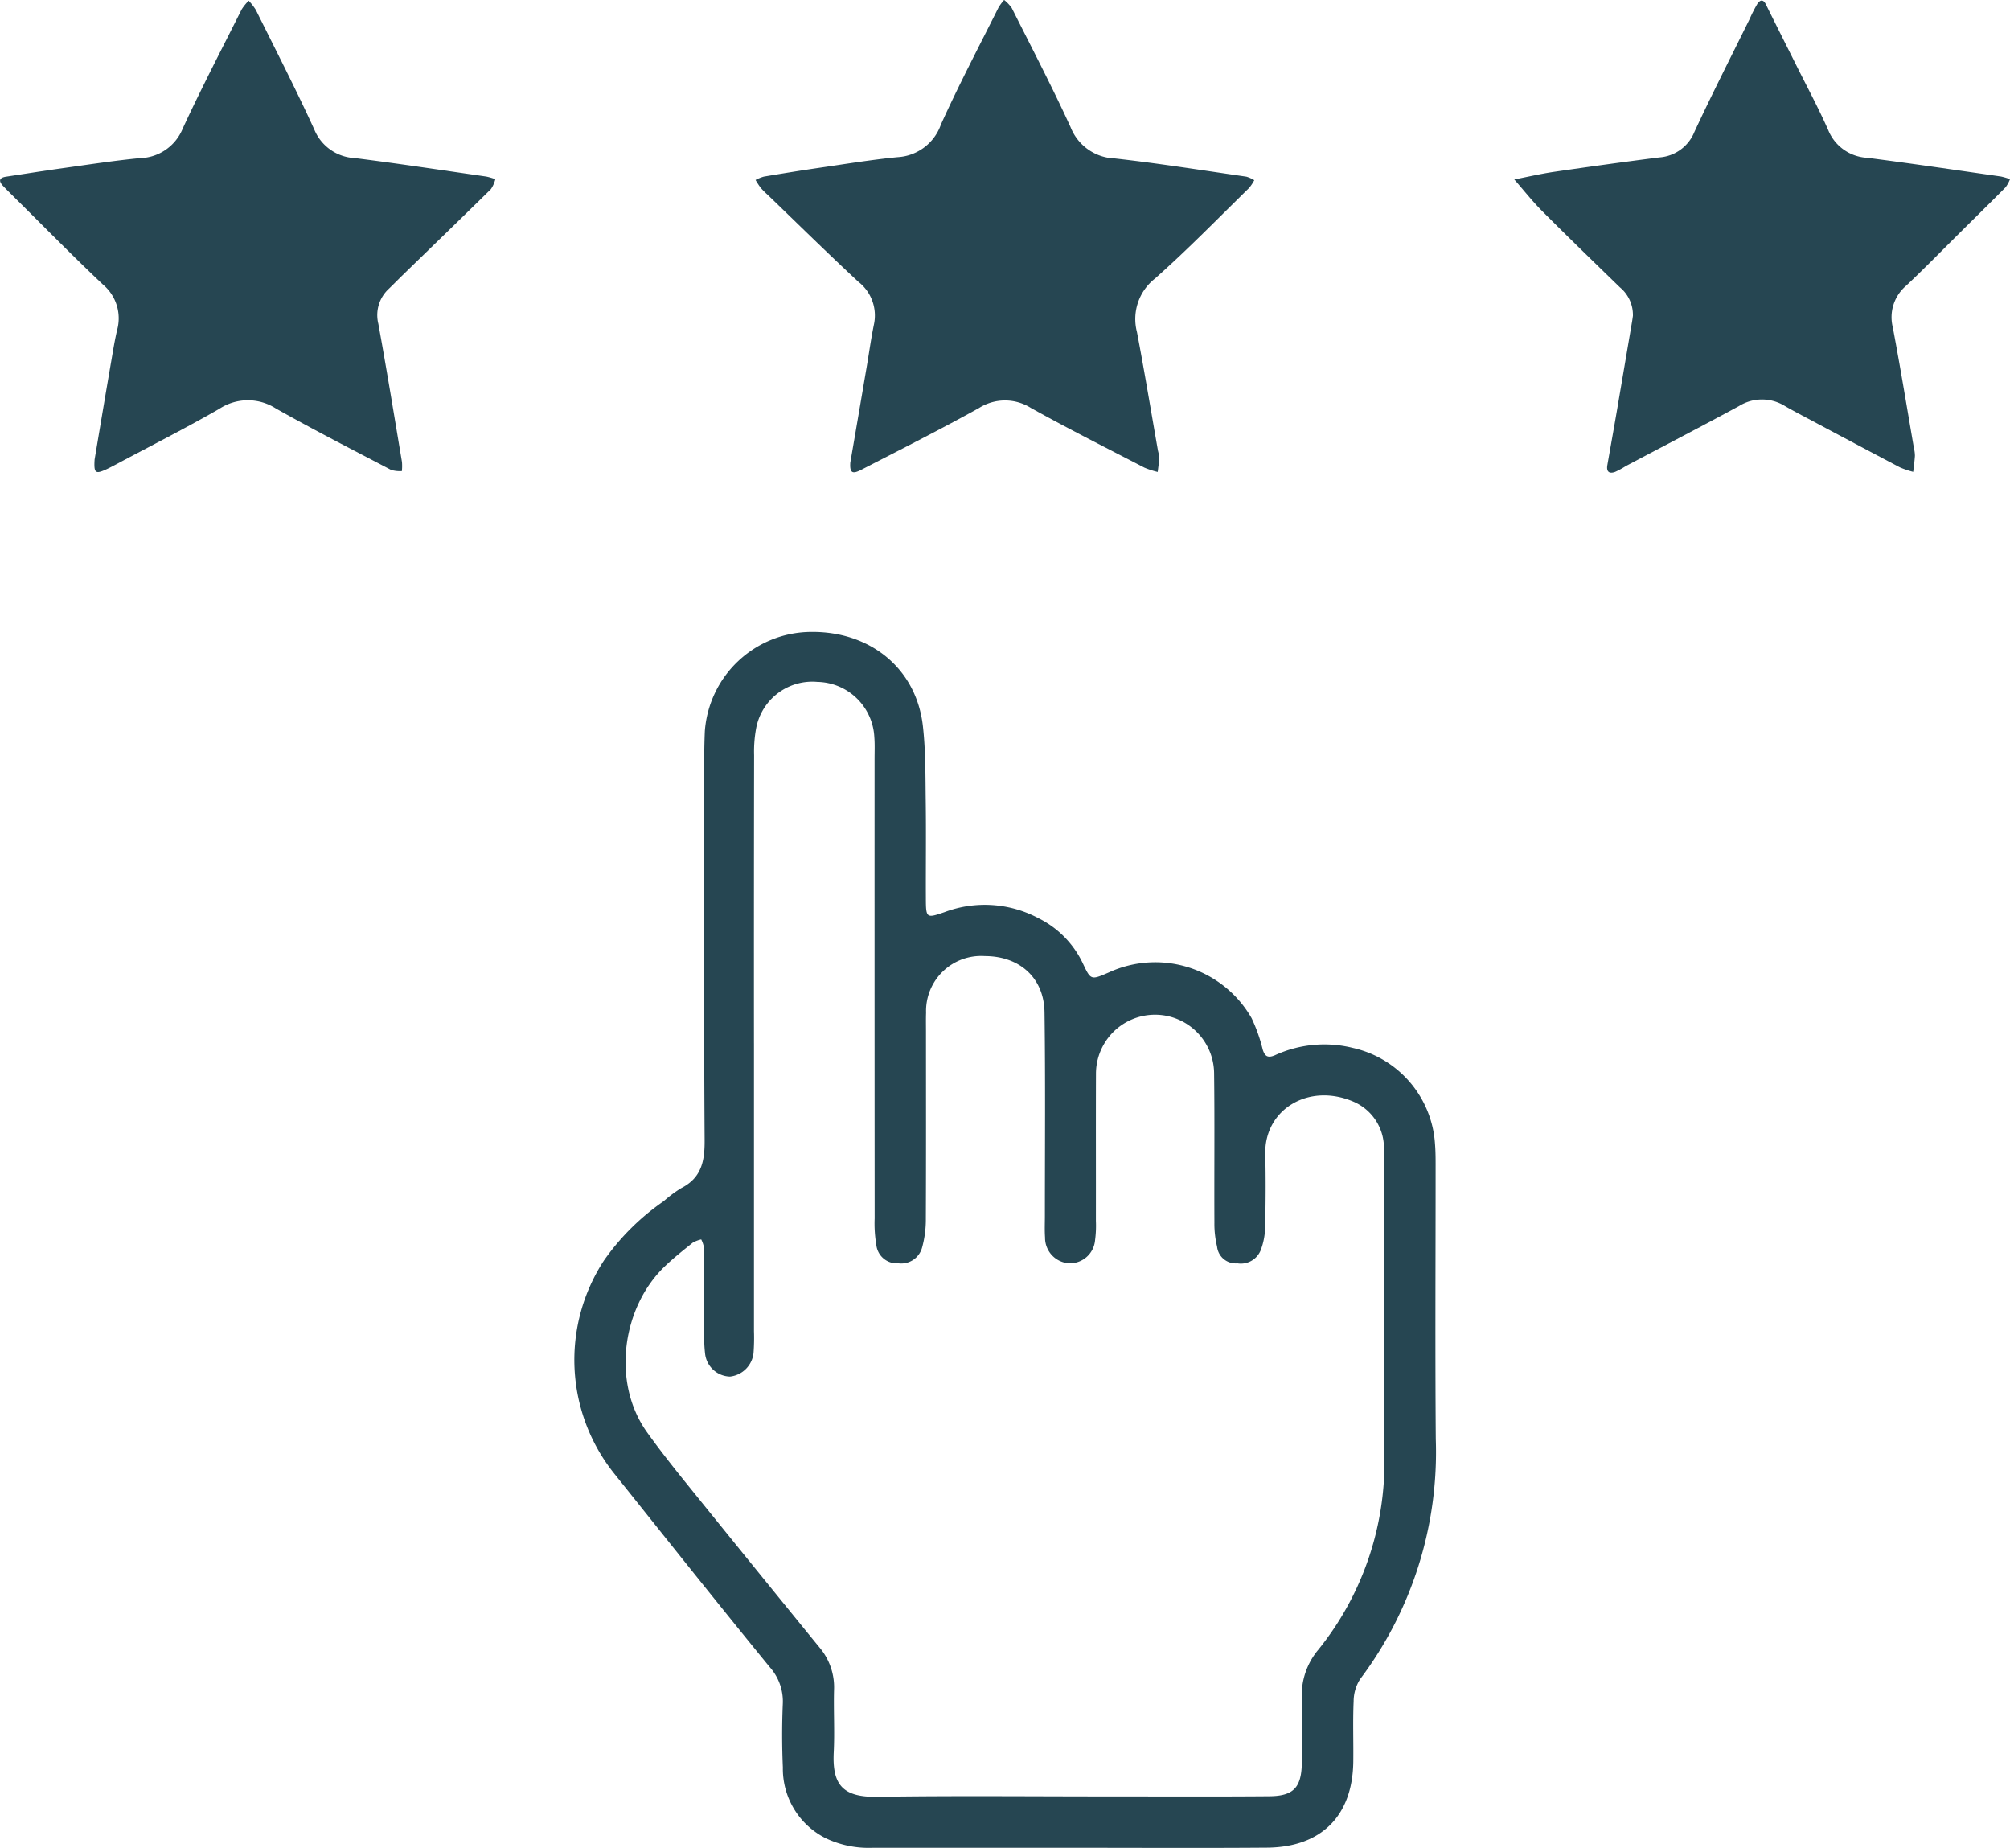
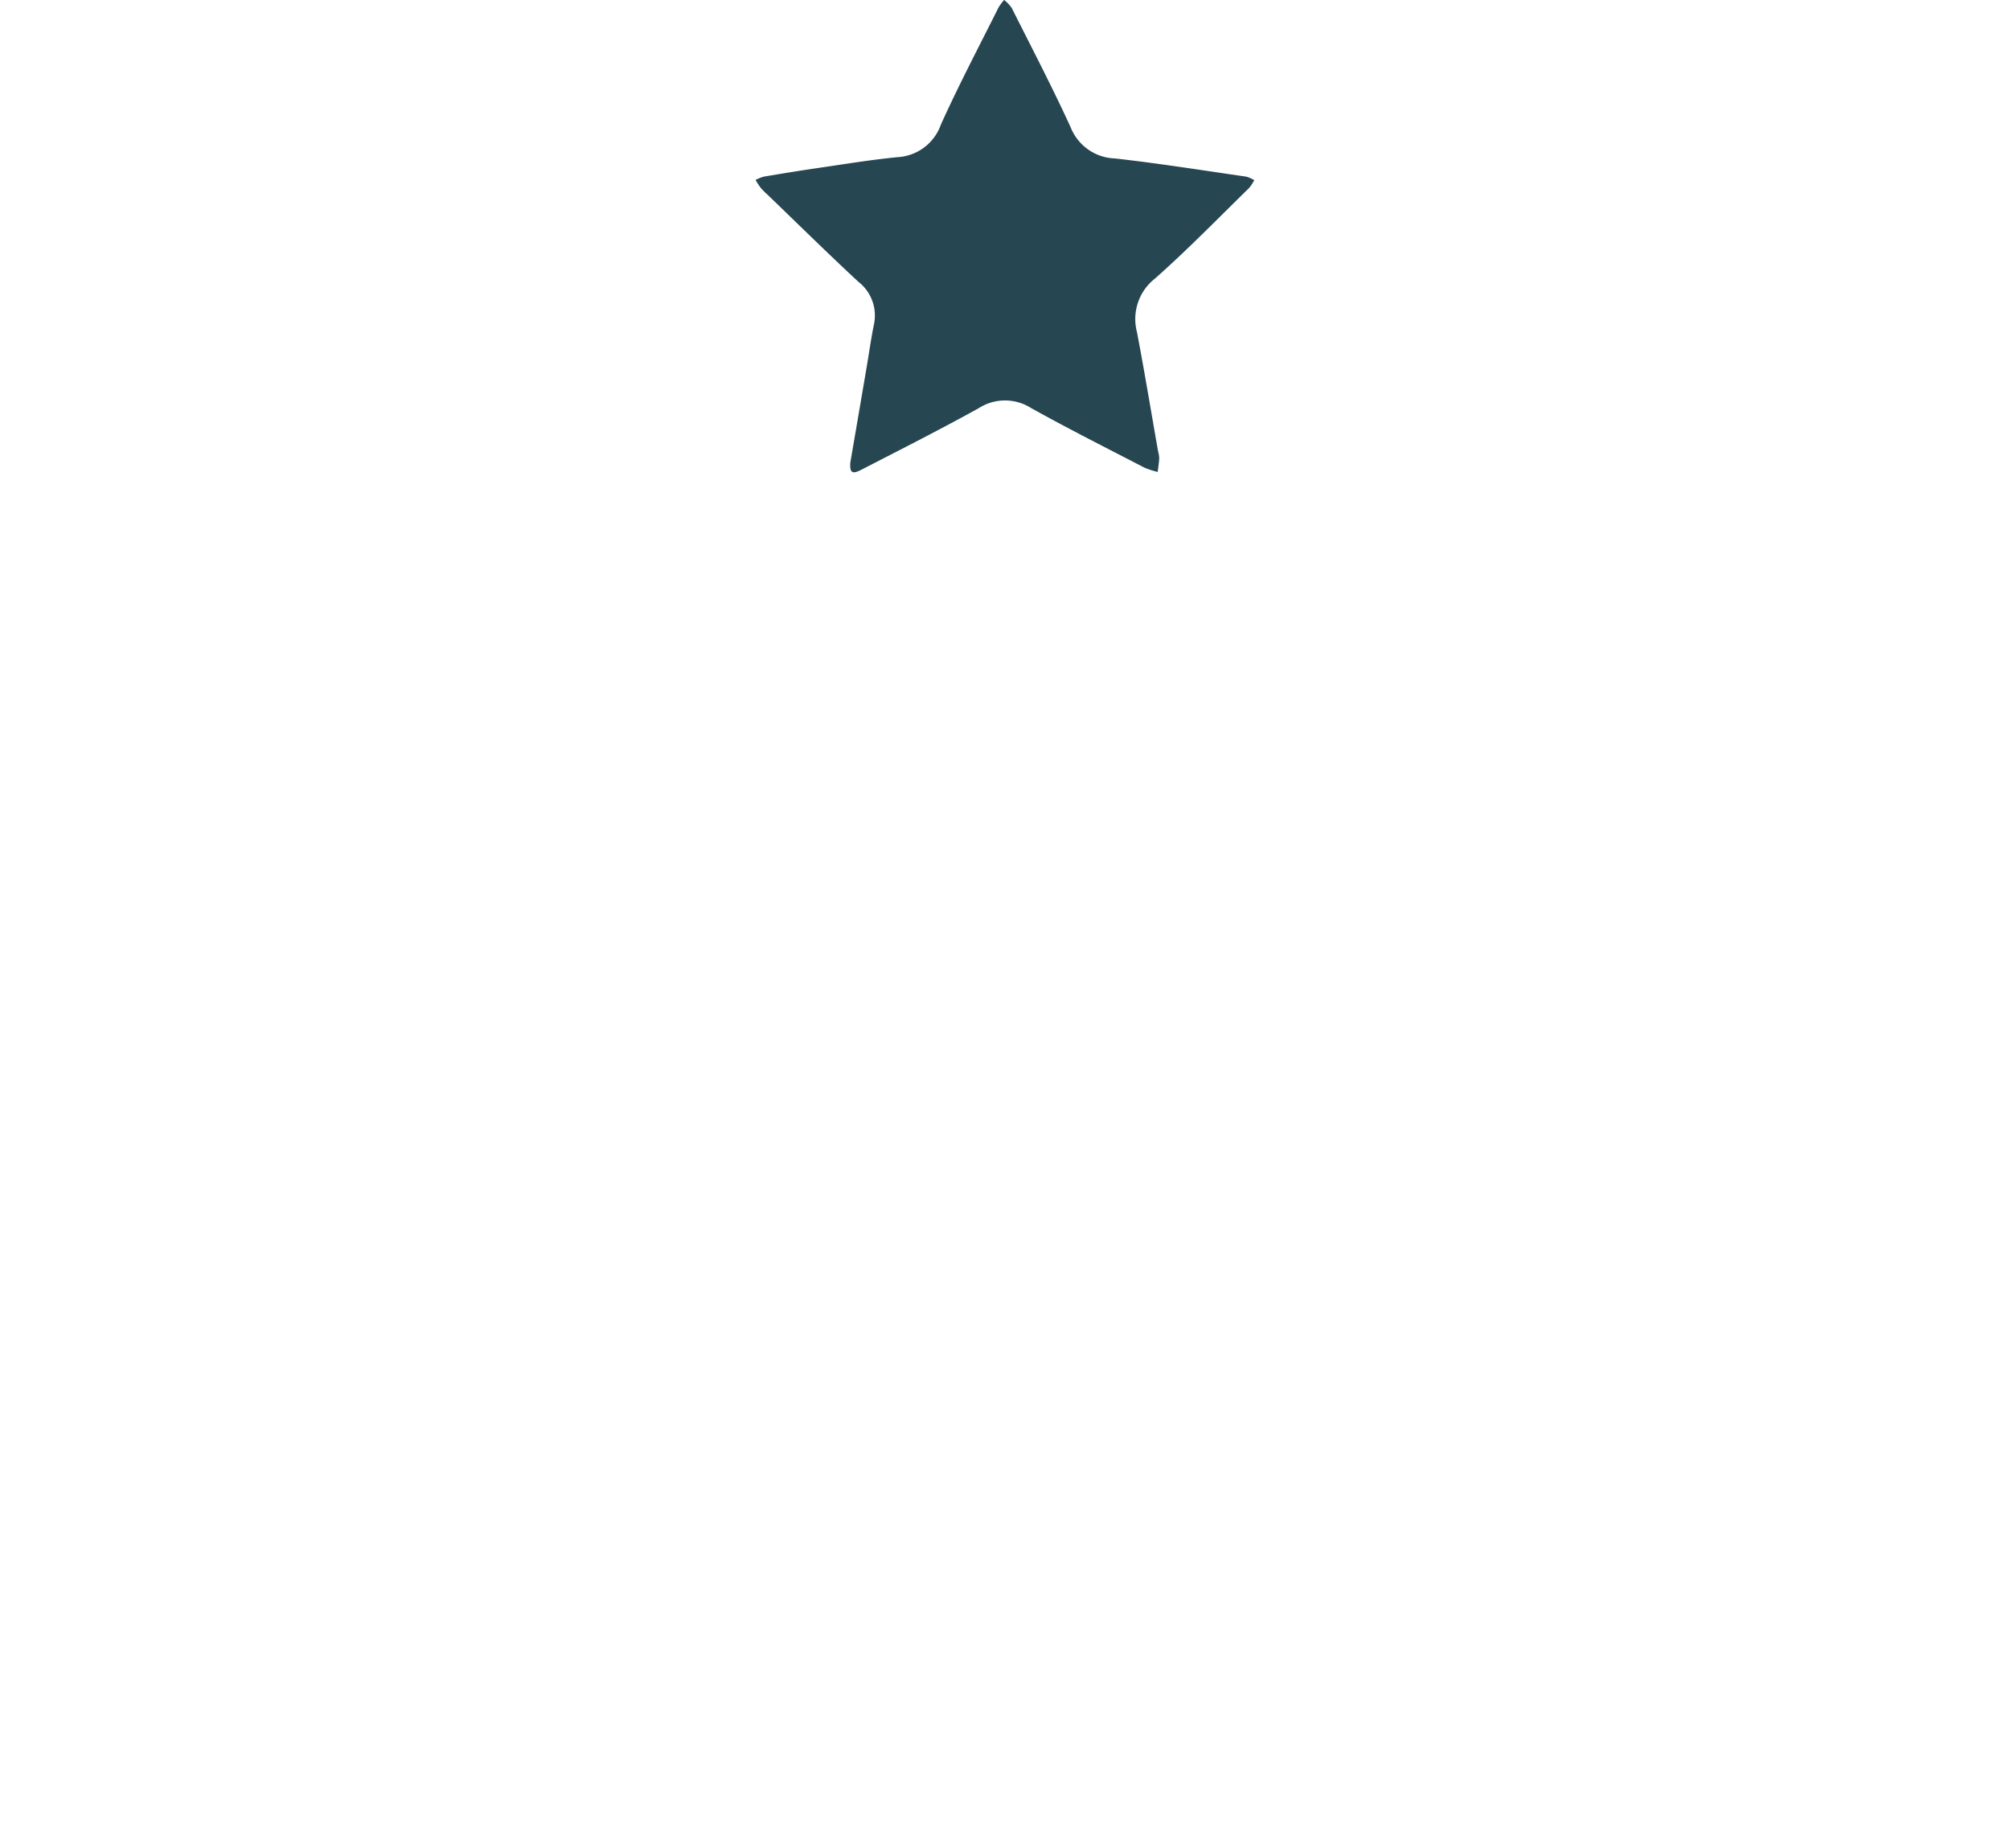
<svg xmlns="http://www.w3.org/2000/svg" width="167.327" height="153.8" viewBox="0 0 167.327 153.8">
  <g id="_73gHw3" data-name="73gHw3" transform="translate(-920.985 -1109.527)">
    <g id="Group_65" data-name="Group 65" transform="translate(920.985 1109.527)">
-       <path id="Path_91" data-name="Path 91" d="M1061.145,1319.643q-8.159,0-16.317,0a8.291,8.291,0,0,1-3.906-.8,6.462,6.462,0,0,1-3.562-5.893c-.077-1.743-.079-3.494-.007-5.236a4.285,4.285,0,0,0-1.077-3.1c-4.375-5.349-8.671-10.762-12.988-16.158a15.129,15.129,0,0,1-.822-17.69,19.747,19.747,0,0,1,4.973-4.939,10.723,10.723,0,0,1,1.45-1.081c1.683-.851,1.97-2.225,1.958-3.99-.07-10.609-.036-21.219-.032-31.828,0-.738.018-1.477.049-2.214a8.921,8.921,0,0,1,8.8-8.266c4.959-.072,8.815,3.041,9.354,7.844.231,2.059.208,4.15.236,6.227.036,2.685,0,5.372.011,8.058.006,1.693.026,1.717,1.558,1.188a9.514,9.514,0,0,1,7.8.5,8.041,8.041,0,0,1,3.725,3.8c.648,1.373.666,1.365,2.157.719a9.241,9.241,0,0,1,11.875,3.807,13.632,13.632,0,0,1,.931,2.633c.182.56.431.71,1.028.45a9.836,9.836,0,0,1,6.486-.6,8.764,8.764,0,0,1,6.825,8c.059.734.05,1.476.05,2.214,0,7.453-.045,14.908.015,22.36a31.415,31.415,0,0,1-6.295,19.953,3.442,3.442,0,0,0-.544,1.848c-.073,1.676-.009,3.357-.029,5.035-.055,4.488-2.654,7.112-7.183,7.148C1072.157,1319.675,1066.651,1319.642,1061.145,1319.643Zm-26.19-66.966q0,11.983,0,23.967a16.813,16.813,0,0,1-.036,1.81,2.213,2.213,0,0,1-1.958,1.971,2.142,2.142,0,0,1-2.068-1.845,11.564,11.564,0,0,1-.076-1.807c-.009-2.35,0-4.7-.018-7.049a2.5,2.5,0,0,0-.235-.714,2.537,2.537,0,0,0-.708.274c-.785.628-1.576,1.255-2.3,1.947-3.563,3.382-4.489,9.656-1.5,13.834,1.054,1.47,2.177,2.893,3.314,4.3q5.5,6.813,11.03,13.593a5.113,5.113,0,0,1,1.222,3.515c-.047,1.744.059,3.494-.027,5.235-.136,2.745.8,3.738,3.635,3.693,6.443-.1,12.889-.032,19.334-.033,4.43,0,8.861.023,13.292-.014,1.986-.017,2.653-.7,2.705-2.681.048-1.811.073-3.627,0-5.437a5.884,5.884,0,0,1,1.376-4.08,24.847,24.847,0,0,0,5.5-16.036c-.046-8.257-.01-16.514-.01-24.772a9.842,9.842,0,0,0-.035-1.207,4.193,4.193,0,0,0-2.537-3.6c-3.748-1.6-7.422.677-7.335,4.364.048,2.013.036,4.028-.01,6.041a5.727,5.727,0,0,1-.364,1.946,1.78,1.78,0,0,1-1.951,1.108,1.559,1.559,0,0,1-1.689-1.4,8.064,8.064,0,0,1-.221-1.983c-.02-4.162.028-8.325-.026-12.486a4.917,4.917,0,0,0-9.833.058c-.015,4.1,0,8.19-.006,12.285a9.05,9.05,0,0,1-.07,1.6,2.1,2.1,0,0,1-2.2,1.921,2.131,2.131,0,0,1-1.964-2.153c-.043-.6-.013-1.208-.013-1.812,0-5.639.048-11.279-.03-16.917-.04-2.872-2.069-4.679-4.961-4.685a4.585,4.585,0,0,0-4.9,4.716c-.02.536-.006,1.074-.007,1.611,0,5.169.012,10.339-.012,15.507a8.784,8.784,0,0,1-.3,2.377,1.8,1.8,0,0,1-1.985,1.36,1.716,1.716,0,0,1-1.836-1.526,10.6,10.6,0,0,1-.141-2.2q-.011-19.132-.006-38.265c0-.6.028-1.212-.021-1.812a4.837,4.837,0,0,0-4.736-4.587,4.755,4.755,0,0,0-5.109,3.9,10.6,10.6,0,0,0-.163,2.2Q1034.945,1240.694,1034.954,1252.677Z" transform="translate(-972.189 -1165.854)" fill="#264652" />
-       <path id="Path_92" data-name="Path 92" d="M928.861,1147.837c-.072,1.138.065,1.235.974.819.3-.139.6-.3.9-.459,2.839-1.516,5.714-2.971,8.5-4.573a4.324,4.324,0,0,1,4.719-.032c3.152,1.781,6.379,3.43,9.586,5.11a2.59,2.59,0,0,0,.9.1,4.19,4.19,0,0,0,.008-.758c-.643-3.833-1.268-7.668-1.965-11.491a2.981,2.981,0,0,1,.871-2.925c.388-.371.761-.757,1.146-1.131,2.453-2.385,4.914-4.762,7.352-7.162a2.547,2.547,0,0,0,.368-.828,5.4,5.4,0,0,0-.752-.219c-3.646-.524-7.289-1.079-10.943-1.539a3.843,3.843,0,0,1-3.381-2.389c-1.532-3.354-3.222-6.637-4.862-9.942a4.811,4.811,0,0,0-.594-.767,4.217,4.217,0,0,0-.58.717c-1.656,3.3-3.362,6.571-4.91,9.918a3.94,3.94,0,0,1-3.559,2.467c-2.2.212-4.387.553-6.577.858-1.525.213-3.046.458-4.568.687-.615.093-.622.382-.247.778.323.341.661.668.994,1,2.432,2.407,4.828,4.853,7.314,7.2a3.67,3.67,0,0,1,1.176,3.8c-.182.782-.315,1.577-.45,2.37C929.79,1142.293,929.315,1145.136,928.861,1147.837Z" transform="translate(-920.985 -1109.593)" fill="#264652" />
-       <path id="Path_93" data-name="Path 93" d="M1191.915,1135.878c-.017.118-.043.317-.077.515q-.623,3.667-1.248,7.333c-.261,1.519-.533,3.036-.8,4.554-.1.551.125.773.651.582a7.259,7.259,0,0,0,.881-.481c3.142-1.662,6.3-3.3,9.421-4.994a3.623,3.623,0,0,1,3.813-.014c.464.27.937.524,1.41.776,2.723,1.45,5.444,2.9,8.175,4.337a7.22,7.22,0,0,0,1.107.375c.05-.444.114-.886.143-1.331a2.588,2.588,0,0,0-.074-.6c-.582-3.367-1.13-6.741-1.767-10.1a3.437,3.437,0,0,1,1.088-3.441c1.565-1.469,3.062-3.011,4.587-4.521,1.24-1.228,2.485-2.449,3.712-3.69a2.8,2.8,0,0,0,.369-.676,5.331,5.331,0,0,0-.753-.222c-3.714-.531-7.425-1.084-11.146-1.56a3.7,3.7,0,0,1-3.235-2.311c-.813-1.838-1.771-3.613-2.669-5.413-.839-1.68-1.686-3.356-2.518-5.04-.234-.474-.507-.359-.716-.036a12.271,12.271,0,0,0-.638,1.254c-1.542,3.129-3.129,6.236-4.6,9.4a3.4,3.4,0,0,1-2.909,2.115c-2.924.37-5.843.776-8.76,1.2-1.114.163-2.215.422-3.323.636.773.883,1.5,1.81,2.327,2.639,2.131,2.137,4.3,4.235,6.467,6.34A2.982,2.982,0,0,1,1191.915,1135.878Z" transform="translate(-1055.979 -1109.589)" fill="#264652" />
      <path id="Path_94" data-name="Path 94" d="M1059.126,1148.034c-.05.827.146.988.9.6,3.279-1.69,6.575-3.35,9.8-5.14a4.045,4.045,0,0,1,4.342-.01c3.105,1.727,6.283,3.327,9.439,4.962a7.014,7.014,0,0,0,1.11.362c.044-.384.107-.767.126-1.152a2.8,2.8,0,0,0-.1-.594c-.58-3.3-1.124-6.606-1.754-9.9a4.277,4.277,0,0,1,1.5-4.45c2.713-2.4,5.238-5,7.832-7.534a3.708,3.708,0,0,0,.435-.653,2.652,2.652,0,0,0-.662-.295c-3.647-.526-7.288-1.107-10.949-1.517a4.108,4.108,0,0,1-3.679-2.6c-1.535-3.353-3.245-6.626-4.9-9.922a3.186,3.186,0,0,0-.634-.668,4.334,4.334,0,0,0-.464.624c-1.619,3.241-3.311,6.448-4.8,9.748a4.059,4.059,0,0,1-3.6,2.711c-2.2.216-4.384.577-6.572.895-1.524.222-3.045.47-4.564.725a3.44,3.44,0,0,0-.693.279,7.134,7.134,0,0,0,.431.658,6.586,6.586,0,0,0,.568.57c2.513,2.42,5,4.871,7.555,7.242a3.556,3.556,0,0,1,1.3,3.562c-.242,1.182-.405,2.378-.609,3.568Q1059.81,1144.071,1059.126,1148.034Z" transform="translate(-988.341 -1109.527)" fill="#264652" />
    </g>
  </g>
</svg>